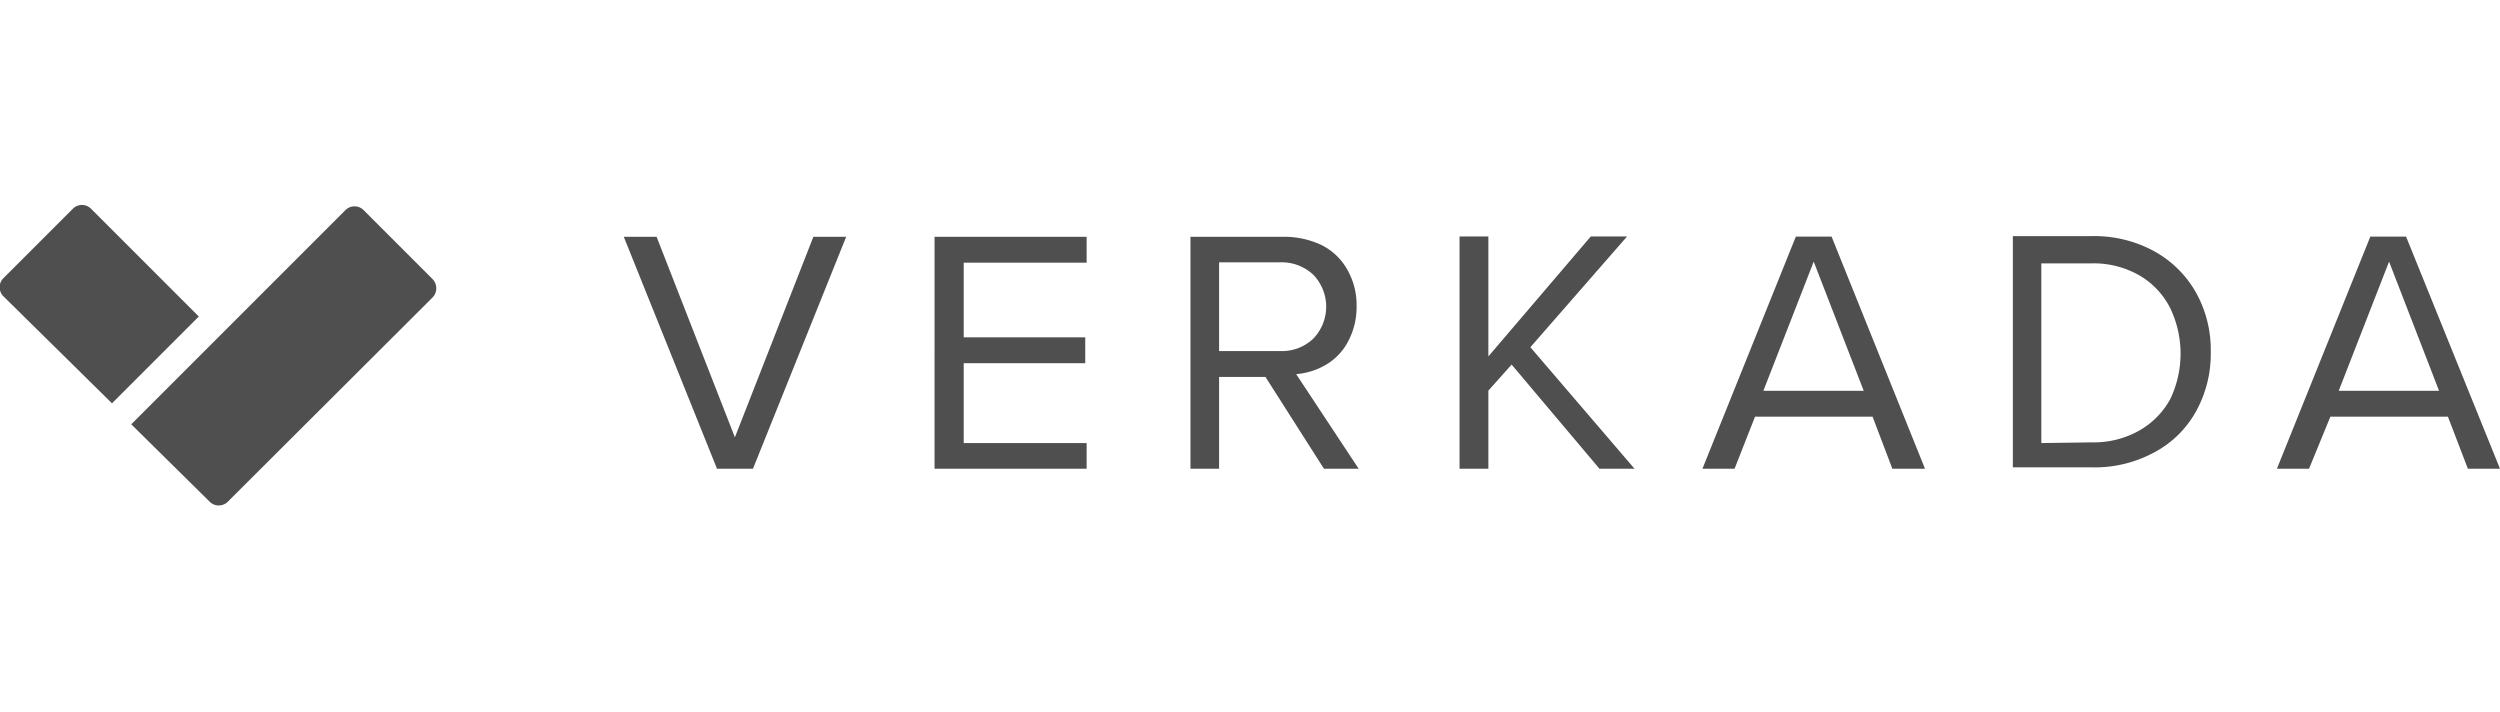
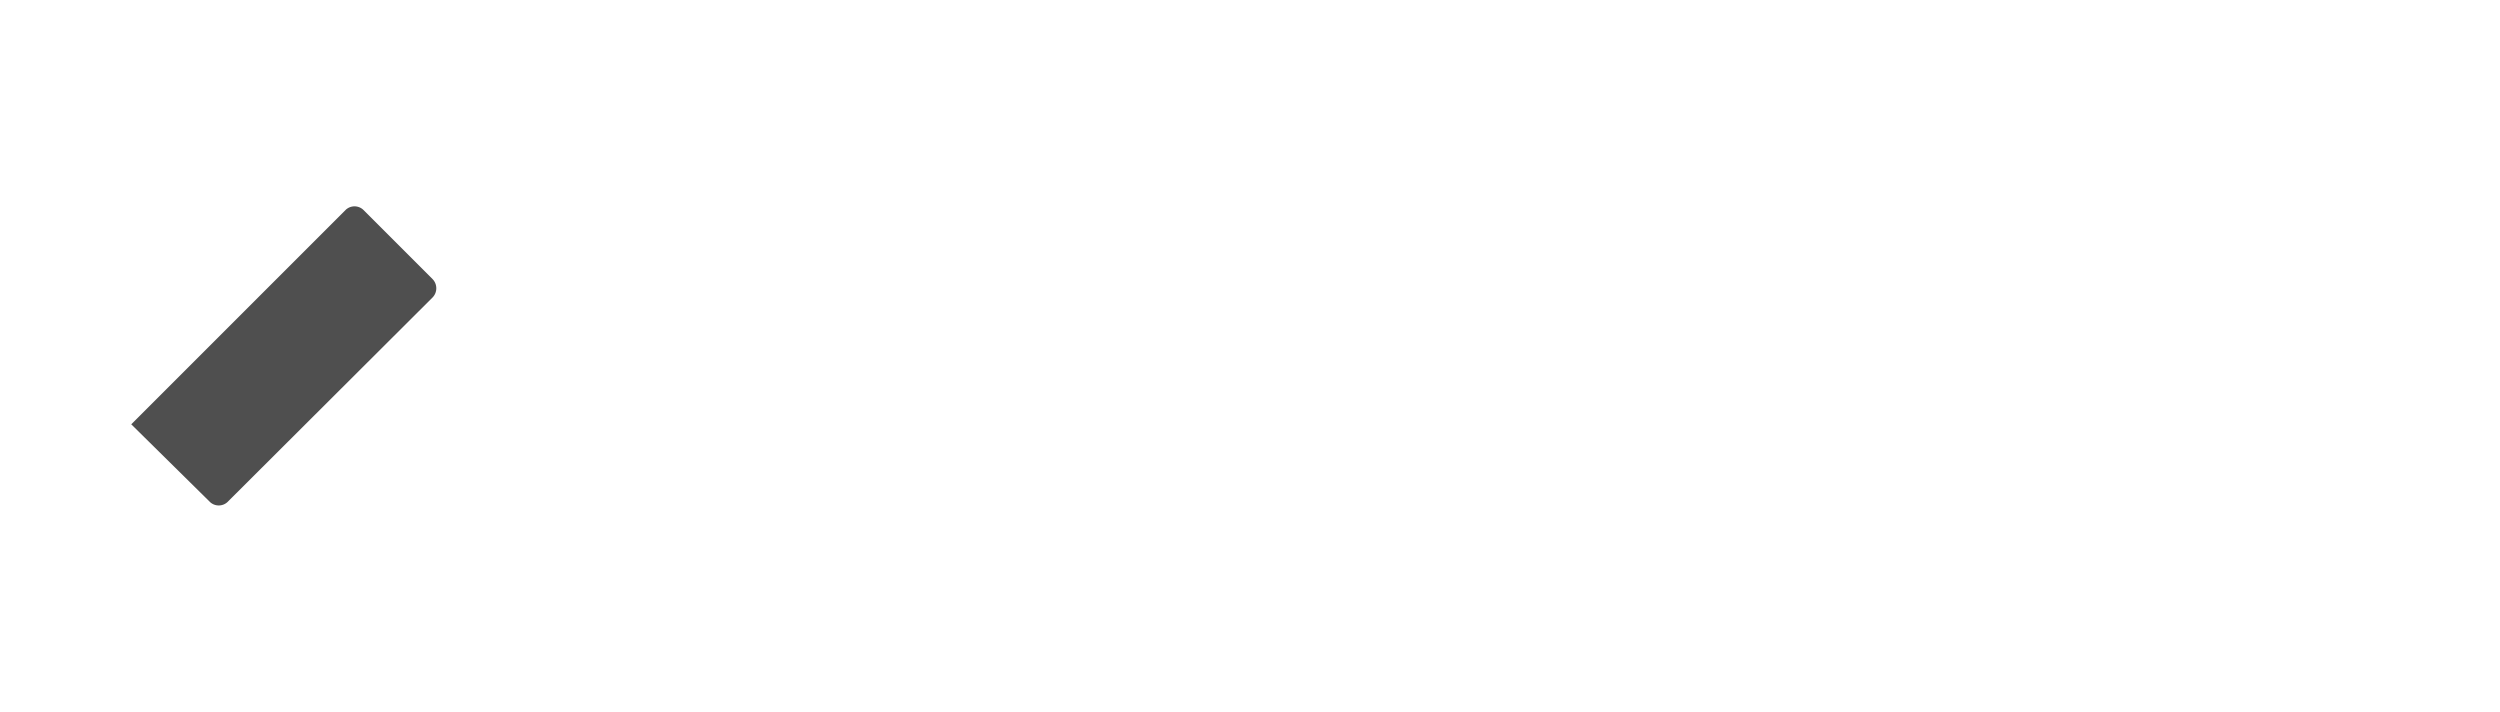
<svg xmlns="http://www.w3.org/2000/svg" id="Layer_1" data-name="Layer 1" viewBox="0 0 144 41">
  <defs>
    <style>.cls-1{fill:#4f4f4f;}</style>
  </defs>
  <g id="Page-1">
    <g id="_products" data-name="/products">
      <g id="Group-27">
        <g id="Group-3">
          <g id="Group">
            <path id="Rectangle-16-Copy-5" class="cls-1" d="M7.56,24.44,19.92,12.08a.74.74,0,0,1,1,0l4,4a.76.76,0,0,1,0,1.05L13.1,28.92a.74.74,0,0,1-1,0Z" />
-             <path id="Rectangle" class="cls-1" d="M.22,17.09A.74.74,0,0,1,.22,16l4-4a.74.74,0,0,1,1,0l6.23,6.23-5,5L.22,17.09Z" />
          </g>
-           <path id="VERKADA" class="cls-1" d="M35.93,13.64h1.89l4.51,11.55,4.52-11.55h1.89L43.37,27H41.3Zm17.9,0h8.76v1.49H55.51v4.3h7v1.49h-7v4.6h7.08V27H53.83Zm19.06,8.07H70.22V27H68.57V13.64h5.37a5,5,0,0,1,2.19.48,3.49,3.49,0,0,1,1.48,1.42,4.11,4.11,0,0,1,.53,2.11,4.22,4.22,0,0,1-.48,2A3.36,3.36,0,0,1,76.39,21a4,4,0,0,1-1.73.55L78.26,27h-2Zm2.76-5.88a2.66,2.66,0,0,0-1.92-.72H70.22v5.11h3.51a2.61,2.61,0,0,0,1.92-.72,2.65,2.65,0,0,0,0-3.67ZM87.07,21,85.73,22.5V27H84.07V13.62h1.66v6.91l5.9-6.91h2.09L88.15,20l6,7H92.13ZM107.86,24h-6.77L99.91,27H98.06l5.38-13.37h2.06L110.88,27H109Zm-6.29-1.49h5.78l-2.88-7.44Zm14.37-8.91h4.56a7.19,7.19,0,0,1,3.58.87,6.2,6.2,0,0,1,2.42,2.4,6.79,6.79,0,0,1,.84,3.41,6.83,6.83,0,0,1-.84,3.4,5.91,5.91,0,0,1-2.42,2.38,7.19,7.19,0,0,1-3.58.86h-4.56Zm4.56,11.88a5.33,5.33,0,0,0,2.74-.69A4.64,4.64,0,0,0,125,23a6.06,6.06,0,0,0,0-5.26,4.53,4.53,0,0,0-1.76-1.87,5.29,5.29,0,0,0-2.76-.7h-2.9V25.52ZM141,24h-6.77L133,27h-1.85l5.38-13.37h2.06L144,27h-1.85Zm-6.29-1.49h5.78l-2.88-7.44Z" />
        </g>
      </g>
    </g>
  </g>
</svg>